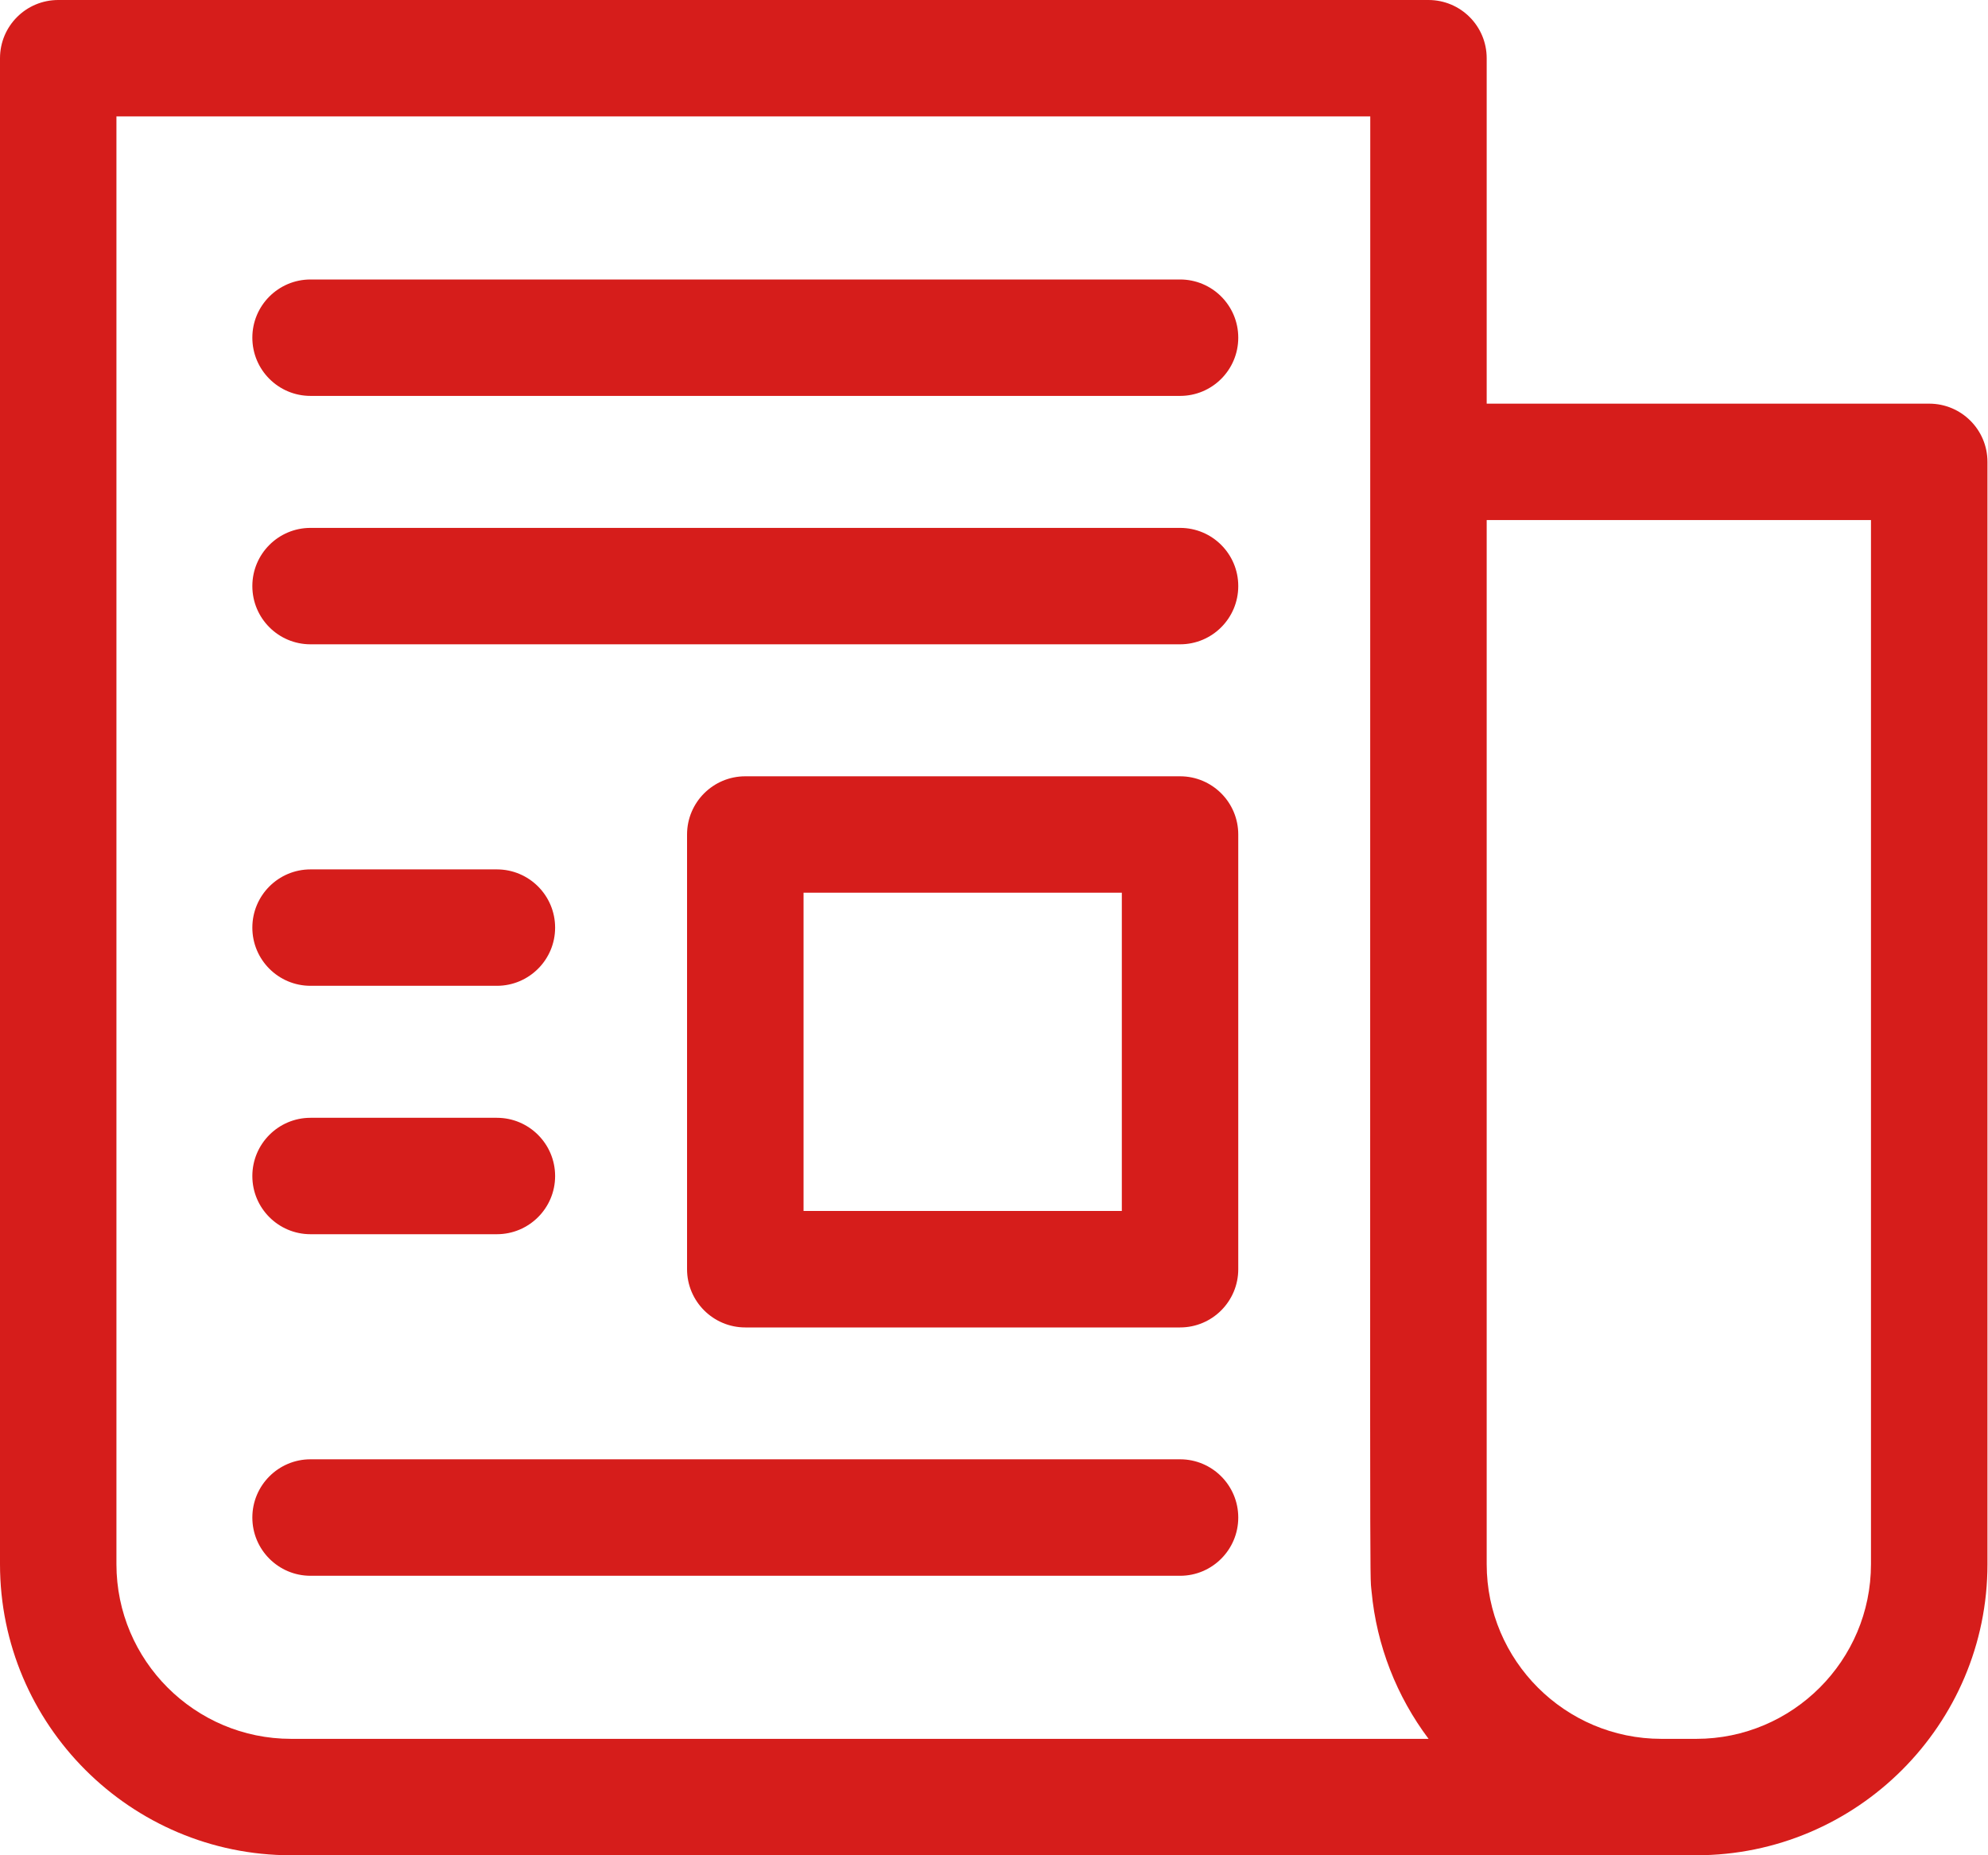
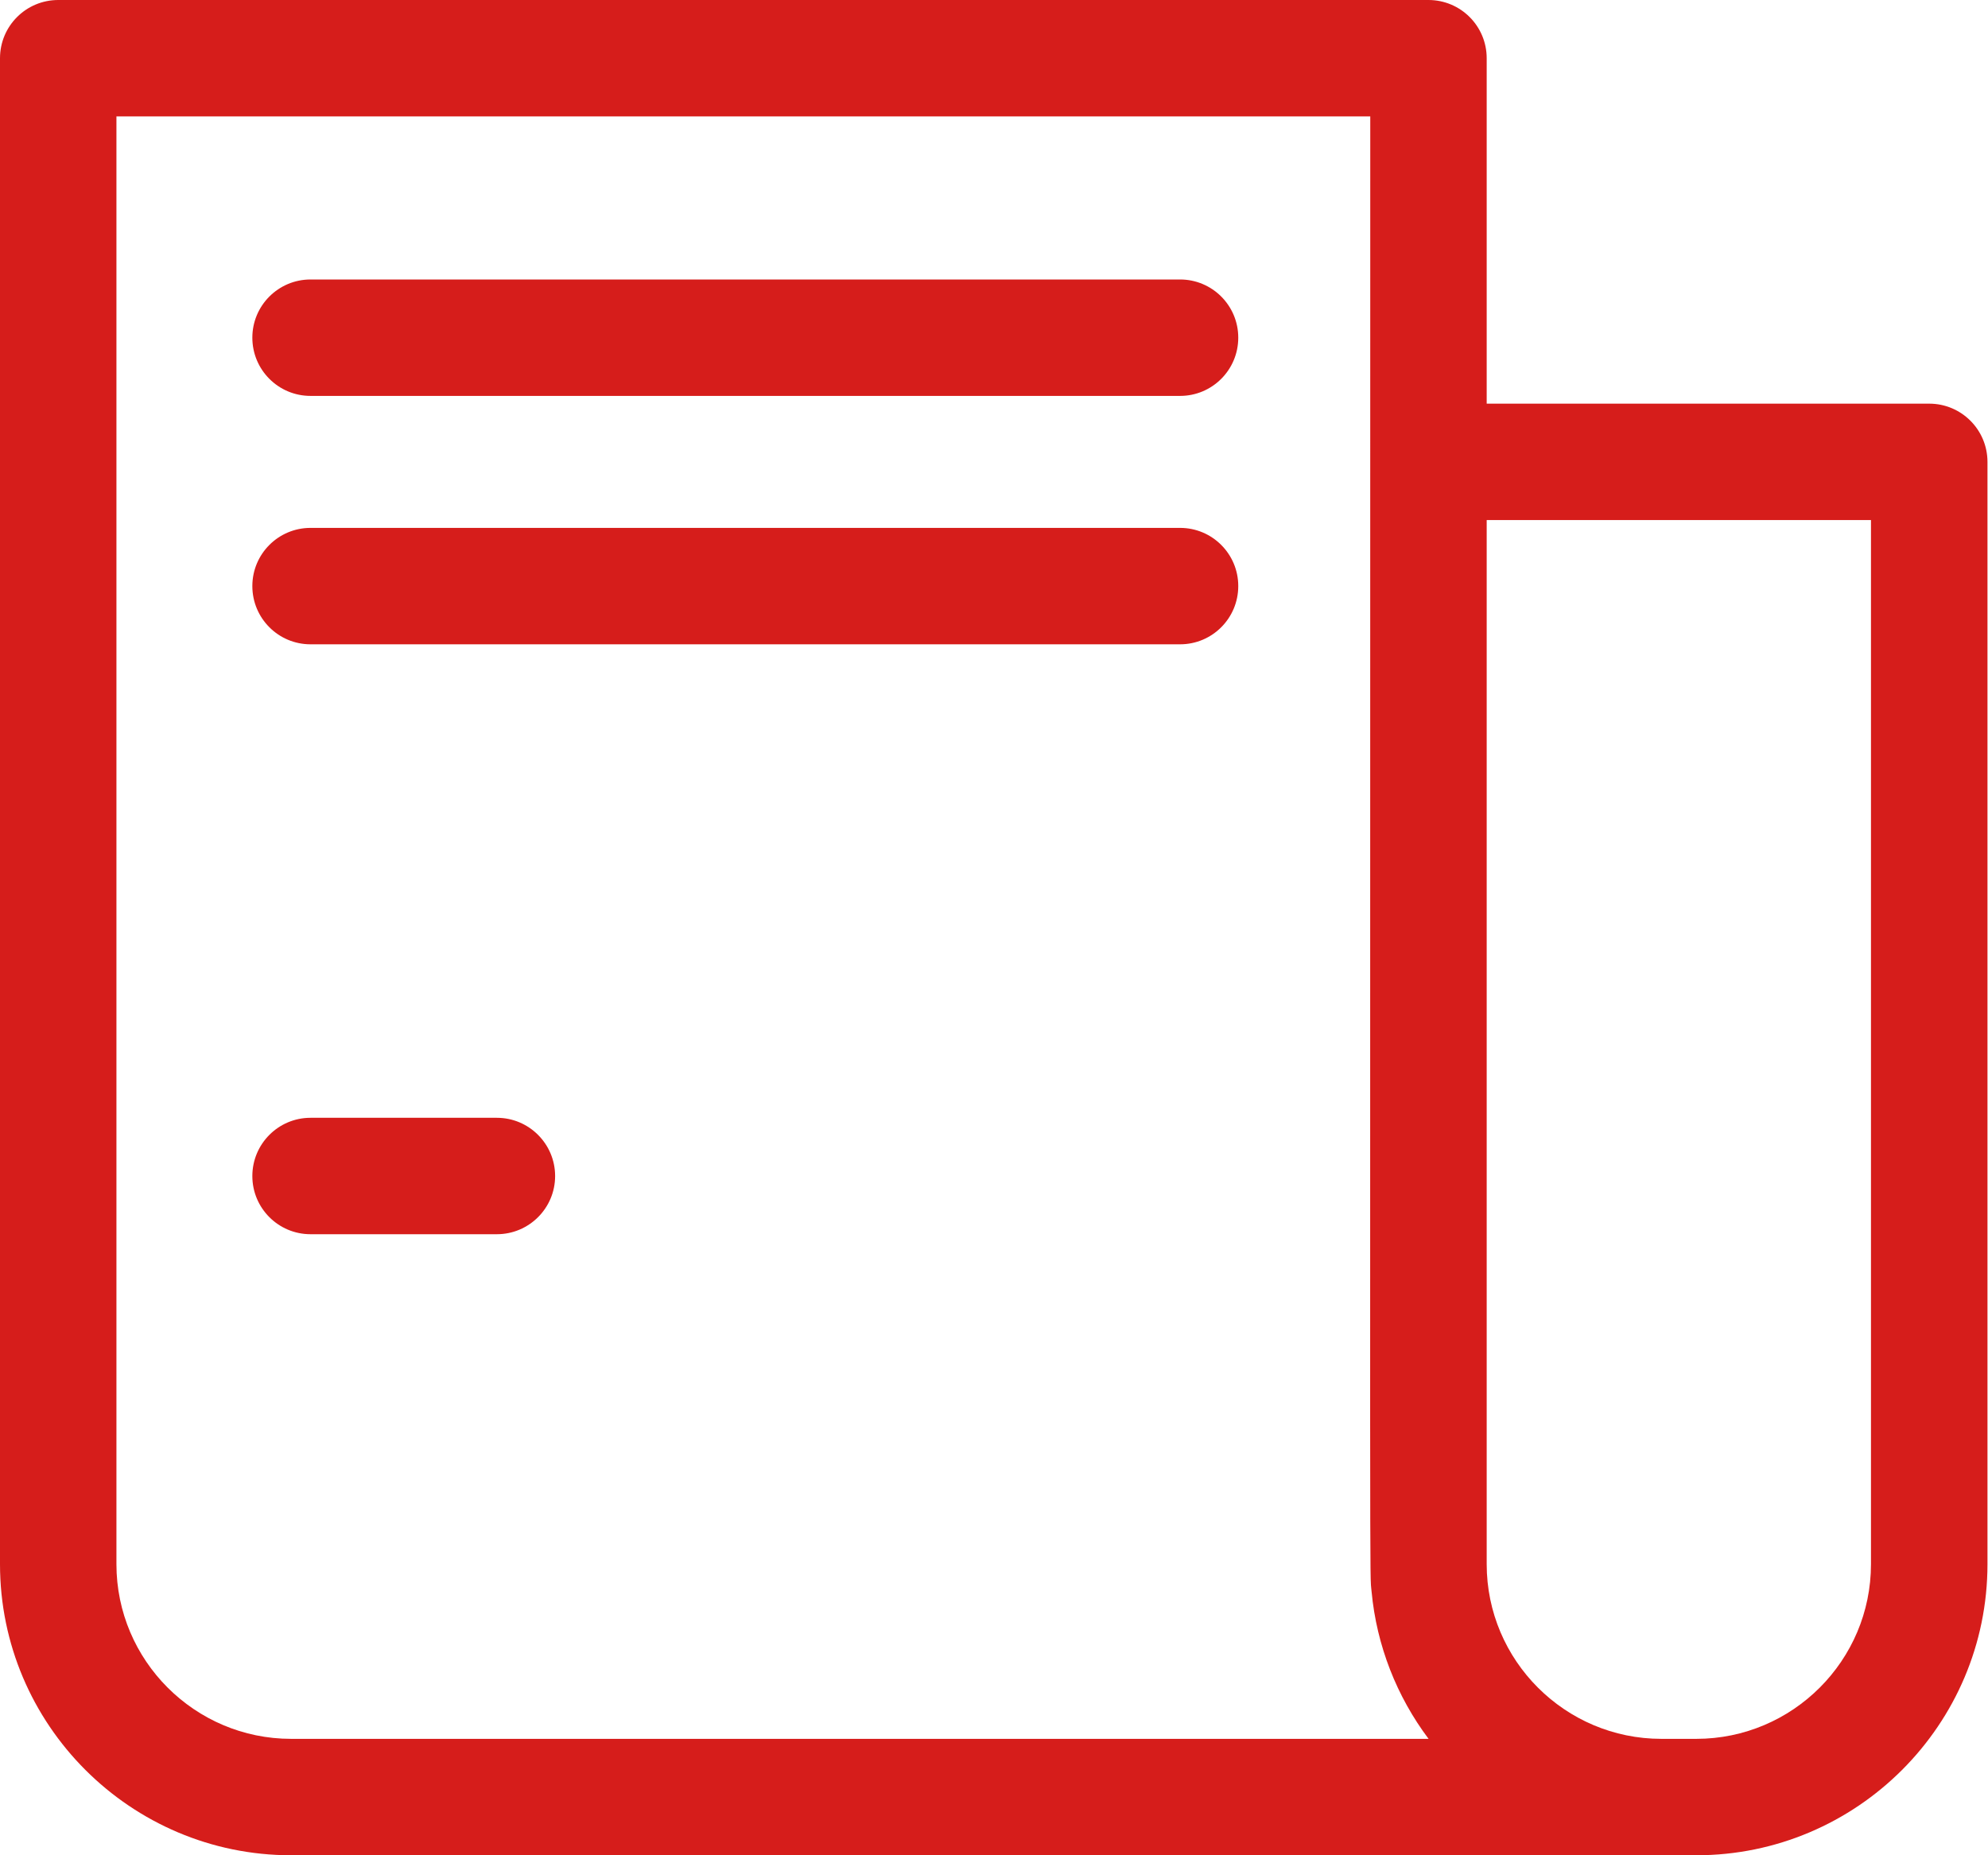
<svg xmlns="http://www.w3.org/2000/svg" width="30" height="28" viewBox="0 0 30 28" fill="none">
  <path d="M29.113 6.092H22.435V0.879C22.435 0.393 22.042 0 21.556 0H0.879C0.393 0 0 0.393 0 0.879V23.607C0 26.029 1.971 28 4.393 28H25.598C28.021 28 29.992 26.029 29.992 23.607V6.971C29.992 6.485 29.598 6.092 29.113 6.092ZM4.393 26.243C2.94 26.243 1.757 25.06 1.757 23.607V1.757H20.678C20.678 24.981 20.667 23.69 20.698 24.021C20.774 24.836 21.078 25.604 21.558 26.243H4.393ZM28.234 23.607C28.234 25.06 27.052 26.243 25.598 26.243C25.401 26.243 25.265 26.243 25.071 26.243C23.618 26.243 22.435 25.06 22.435 23.607V7.849H28.234V23.607Z" fill="#D61D1B" />
  <path d="M17.808 4.218H4.686C4.201 4.218 3.808 4.611 3.808 5.096C3.808 5.582 4.201 5.975 4.686 5.975H17.808C18.293 5.975 18.686 5.582 18.686 5.096C18.686 4.611 18.293 4.218 17.808 4.218Z" fill="#D61D1B" />
  <path d="M17.808 7.967H4.686C4.201 7.967 3.808 8.36 3.808 8.845C3.808 9.331 4.201 9.724 4.686 9.724H17.808C18.293 9.724 18.686 9.331 18.686 8.845C18.686 8.36 18.293 7.967 17.808 7.967Z" fill="#D61D1B" />
-   <path d="M17.808 22.024H4.686C4.201 22.024 3.808 22.418 3.808 22.903C3.808 23.388 4.201 23.782 4.686 23.782H17.808C18.293 23.782 18.686 23.388 18.686 22.903C18.686 22.418 18.293 22.024 17.808 22.024Z" fill="#D61D1B" />
-   <path d="M17.808 11.716H11.247C10.762 11.716 10.368 12.109 10.368 12.595V19.155C10.368 19.64 10.762 20.034 11.247 20.034H17.808C18.293 20.034 18.686 19.64 18.686 19.155V12.595C18.686 12.109 18.293 11.716 17.808 11.716ZM16.929 18.276H12.126V13.473H16.929V18.276Z" fill="#D61D1B" />
-   <path d="M4.686 14.878H7.498C7.983 14.878 8.377 14.485 8.377 14C8.377 13.514 7.983 13.121 7.498 13.121H4.686C4.201 13.121 3.808 13.514 3.808 14C3.808 14.485 4.201 14.878 4.686 14.878Z" fill="#D61D1B" />
  <path d="M4.686 18.627H7.498C7.983 18.627 8.377 18.234 8.377 17.749C8.377 17.264 7.983 16.87 7.498 16.87H4.686C4.201 16.87 3.808 17.264 3.808 17.749C3.808 18.234 4.201 18.627 4.686 18.627Z" fill="#D61D1B" />
</svg>